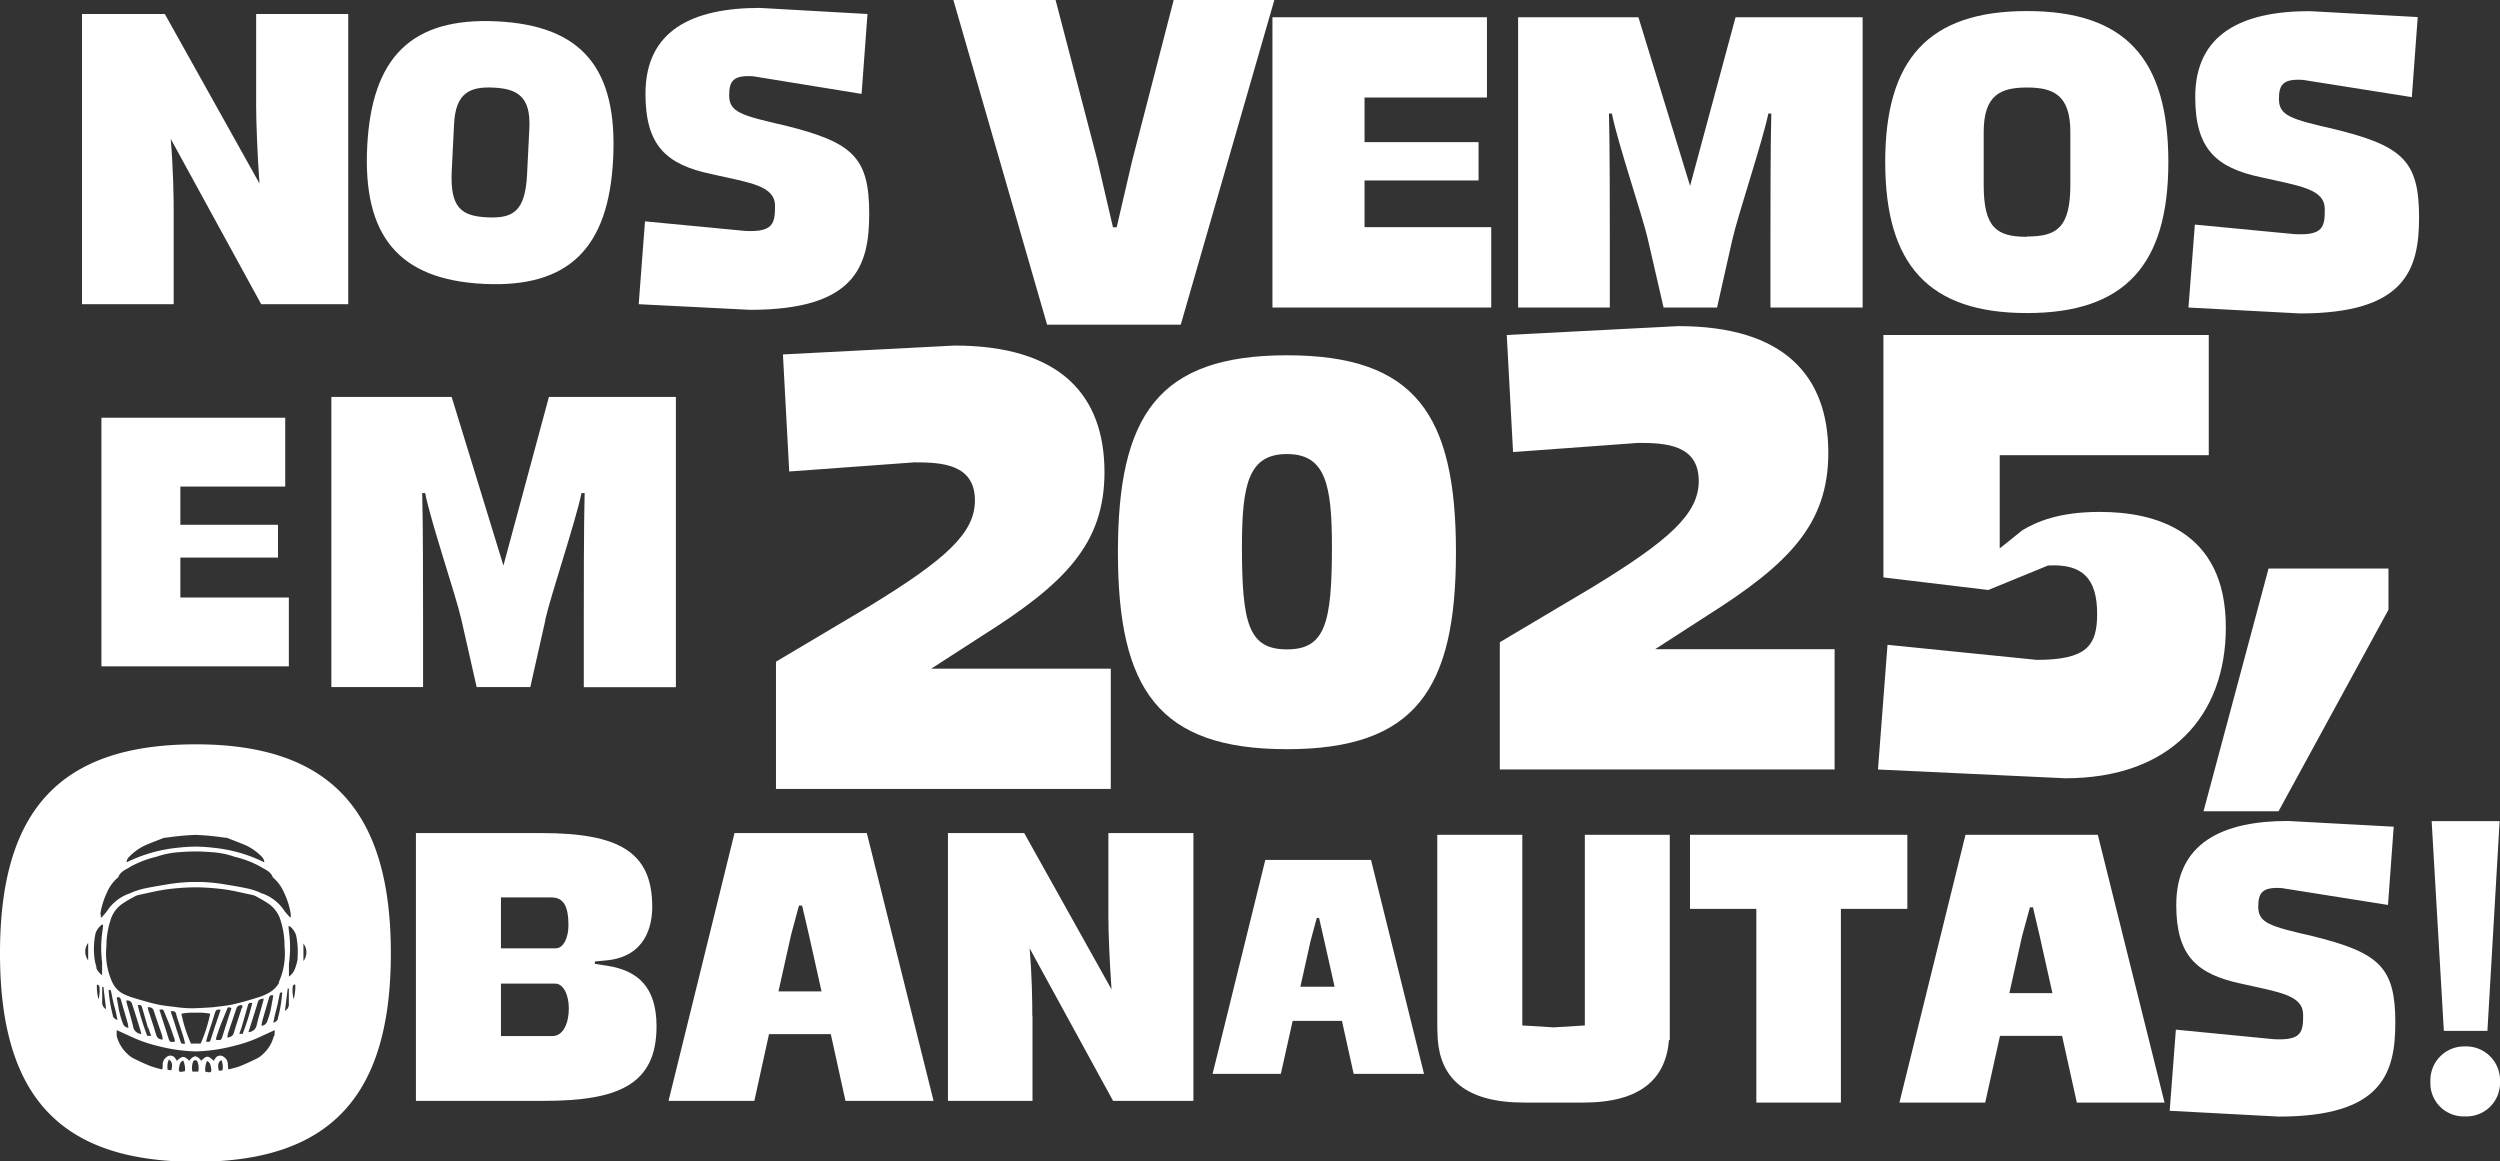
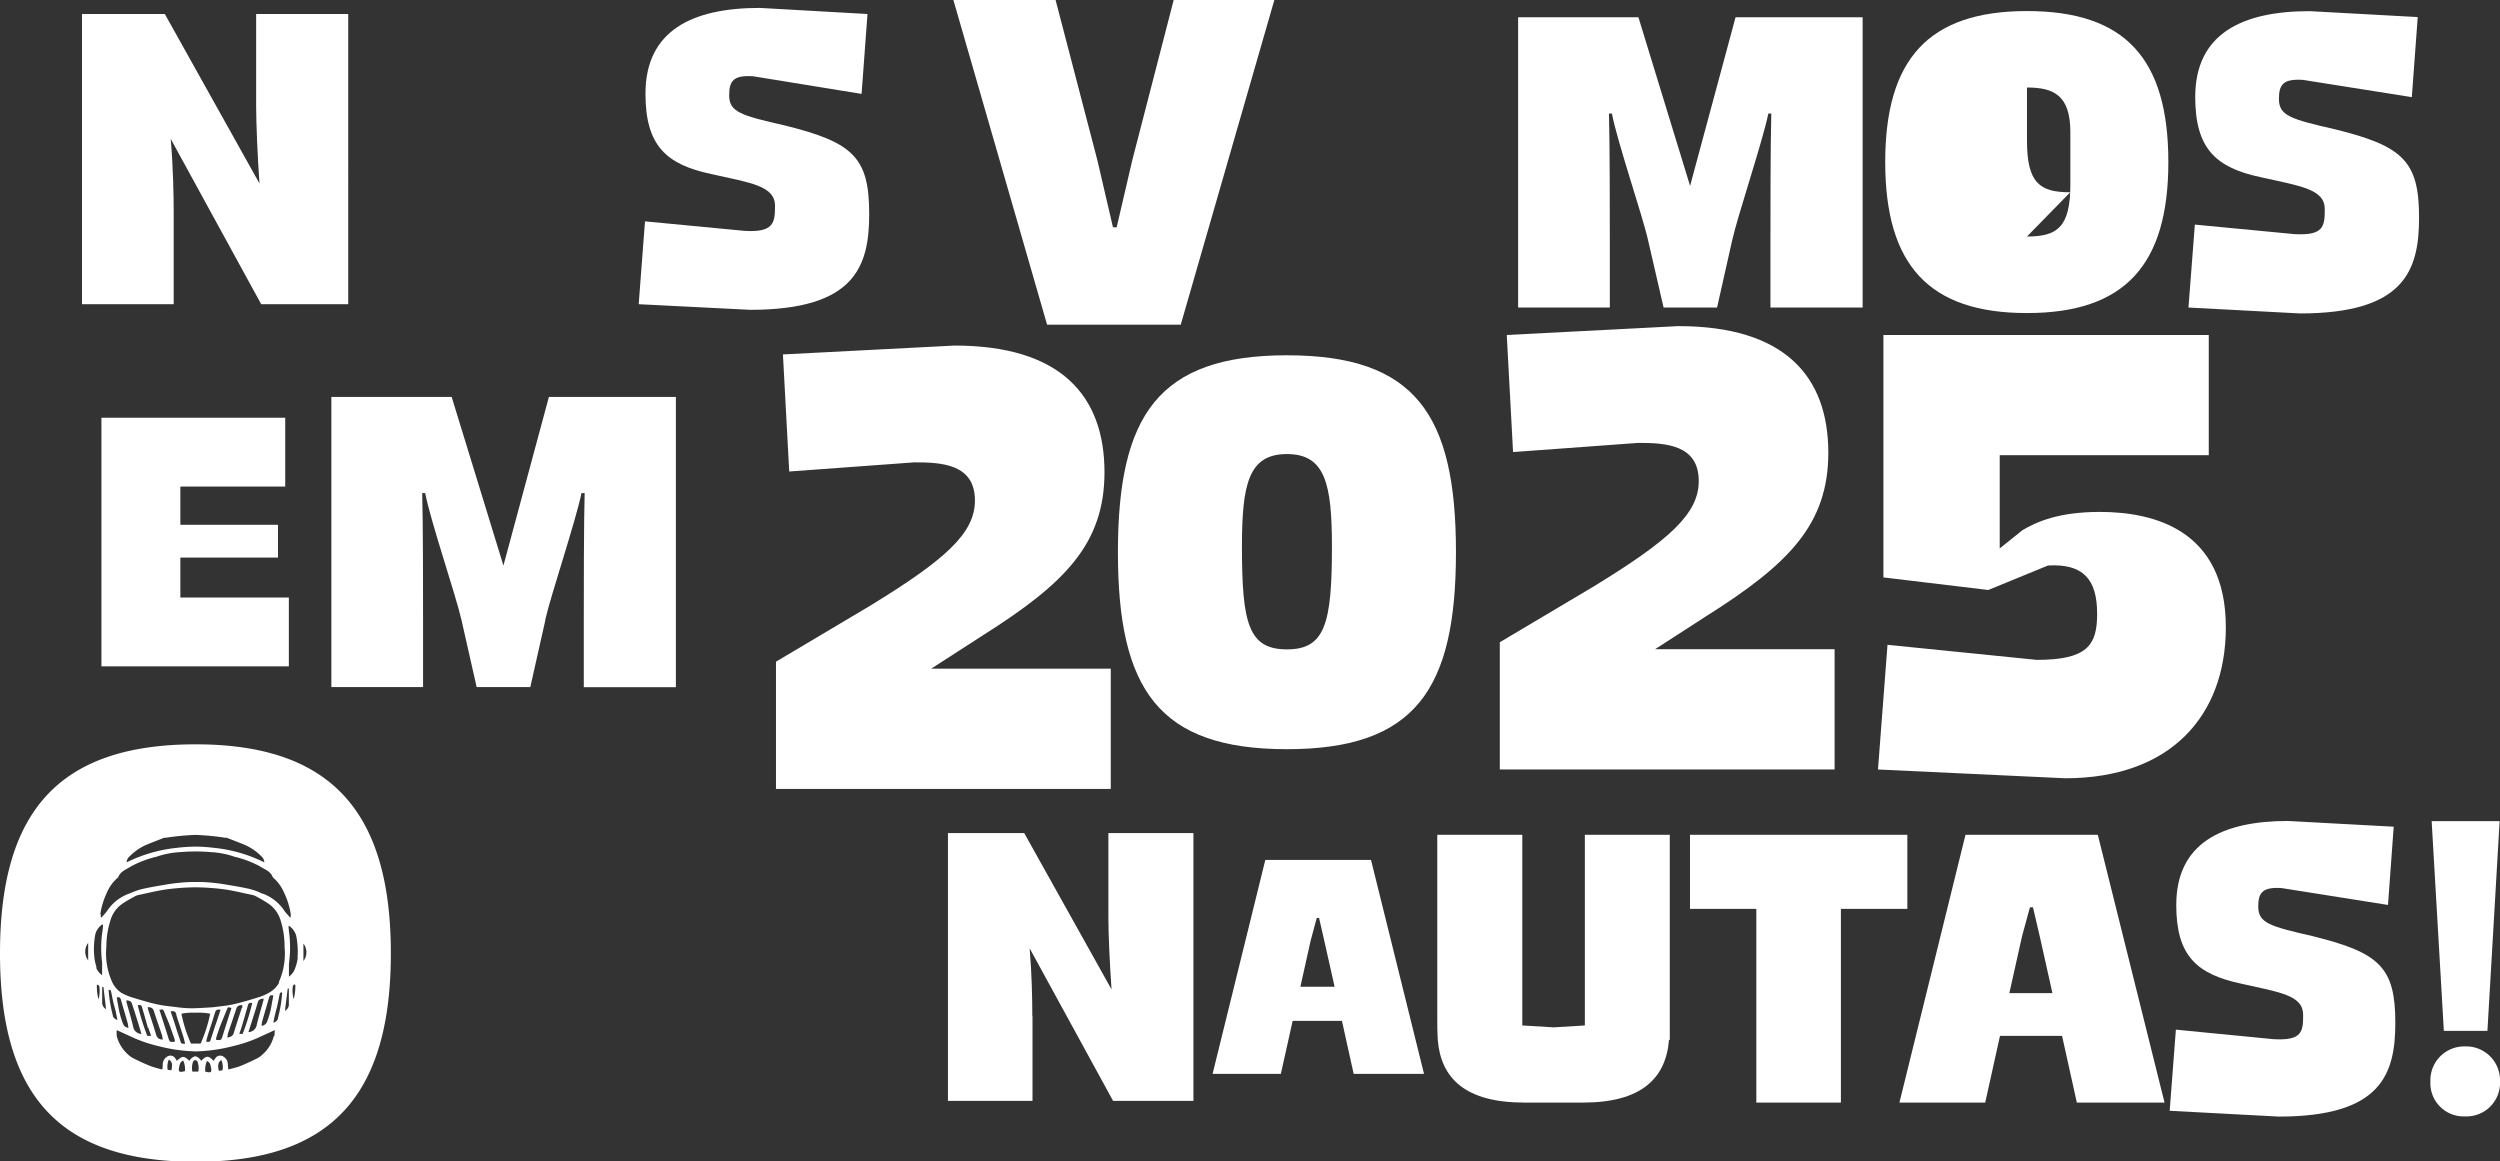
<svg xmlns="http://www.w3.org/2000/svg" id="Camada_1" data-name="Camada 1" viewBox="0 0 262.25 121.84">
  <rect x="0" y="0" width="262.25" height="121.84" fill="#333333" stroke="none" />
  <defs>
    <style>.cls-1{fill:none;}.cls-2{clip-path:url(#clip-path);}.cls-3{fill:#fff;}</style>
    <clipPath id="clip-path">
      <rect class="cls-1" width="262.25" height="121.83" />
    </clipPath>
  </defs>
  <g class="cls-2">
    <path class="cls-3" d="M18.22,22.29v9.62H8.6V1.47h8.69l9.93,17.78c-.22-3.09-.35-6.4-.35-8.16V1.47h9.66V31.91H27.4L17.91,14.57c.26,3.09.31,6,.31,7.72" />
-     <path class="cls-3" d="M64.32,16.65C63.86,26,59.69,30.22,50.75,29.78s-12.7-5.06-12.23-14.41S43.15,1.8,52.13,2.24s12.66,5,12.19,14.41M51.1,22.8c2.72.13,4-.61,4.19-4.52l.24-4.83c.17-3.38-1.33-4.14-3.75-4.26s-4,.49-4.15,3.86l-.24,4.83c-.2,3.92,1,4.78,3.71,4.92" />
    <path class="cls-3" d="M67,31.91l.66-8.69,10.46,1c3,.17,3.18-.8,3.18-2.61,0-2.12-2.52-2.42-6.67-3.35-4.76-1-6.92-3-6.92-8.43,0-6.62,4.89-9,12-9L91,1.47l-.62,8.38L79,8c-2.07-.13-2.51.49-2.51,2,0,1.76,1.23,2.11,5.87,3.17,7.15,1.77,8.82,3.36,8.82,9.27,0,5.52-1.5,10.06-12.49,10.06Z" />
    <polygon class="cls-3" points="123.12 0 133.68 0 123.86 34.06 109.84 34.06 100.01 0 110.73 0 115.12 16.83 116.75 23.84 117.14 23.84 118.77 16.83 123.12 0" />
-     <polygon class="cls-3" points="133.48 32.26 133.48 1.81 155.98 1.81 155.98 10.23 143.14 10.23 143.14 14.91 155.1 14.91 155.1 18.93 143.14 18.93 143.14 23.83 156.43 23.83 156.43 32.26 133.48 32.26" />
    <path class="cls-3" d="M181.71,25.19l-1.59,7.07h-5.61l-1.63-7.07c-.57-2.56-3.22-10.28-3.79-13.28h-.31c.09,3,.09,10.77.09,13.28v7.07h-9.62V1.81h12.62l5.42,17.69,4.77-17.69h13.33V32.26h-9.67V25.19c0-2.51,0-10.28.09-13.28h-.31c-.62,3-3.22,10.72-3.79,13.28" />
-     <path class="cls-3" d="M227.46,17c0,10.77-4.54,15.84-14.83,15.84S197.76,27.8,197.76,17s4.55-15.84,14.87-15.84,14.83,5,14.83,15.84m-14.83,7.81c3.14,0,4.55-.93,4.55-5.43V13.85c0-3.88-1.77-4.67-4.55-4.67s-4.54.79-4.54,4.67v5.56c0,4.5,1.37,5.43,4.54,5.43" />
+     <path class="cls-3" d="M227.46,17c0,10.77-4.54,15.84-14.83,15.84S197.76,27.8,197.76,17s4.55-15.84,14.87-15.84,14.83,5,14.83,15.84m-14.83,7.81c3.14,0,4.55-.93,4.55-5.43V13.85c0-3.88-1.77-4.67-4.55-4.67v5.56c0,4.5,1.37,5.43,4.54,5.43" />
    <path class="cls-3" d="M229.57,32.26l.67-8.7,10.45,1c3.05.17,3.18-.8,3.18-2.61,0-2.11-2.51-2.42-6.66-3.35-4.77-1-6.93-3-6.93-8.43,0-6.62,4.9-9,12-9l11.34.62L253,10.19,241.58,8.38c-2.08-.13-2.52.49-2.52,2,0,1.76,1.24,2.12,5.87,3.18,7.15,1.76,8.83,3.35,8.83,9.26,0,5.52-1.5,10.06-12.49,10.06Z" />
    <polygon class="cls-3" points="10.64 69.9 10.64 43.82 29.92 43.82 29.92 51.04 18.92 51.04 18.92 55.05 29.16 55.05 29.16 58.49 18.92 58.49 18.92 62.68 30.3 62.68 30.3 69.9 10.64 69.9" />
    <path class="cls-3" d="M57.22,65l-1.59,7.07H50L48.4,65c-.58-2.56-3.22-10.28-3.8-13.28h-.31c.09,3,.09,10.77.09,13.28v7.07H34.76V41.64H47.38l5.43,17.69,4.77-17.69H70.9V72.09H61.24V65c0-2.51,0-10.28.09-13.28H61c-.62,3-3.22,10.72-3.8,13.28" />
    <path class="cls-3" d="M82.79,49.46l-.66-12.28,18-.93c11.1,0,15.73,5.22,15.73,13.28,0,7.53-4.17,11.69-12.75,17.11l-5.42,3.5h18.83V82.76H81.4V69.41l9.78-5.81c8-4.89,11.09-7.66,11.09-11.1,0-3.83-3.5-4-6.34-4Z" />
    <path class="cls-3" d="M152.73,57.93c0,14.39-4.26,20.66-17.73,20.66s-17.73-6.27-17.73-20.66S121.53,37.27,135,37.27s17.73,6.21,17.73,20.66M135,68.12c4,0,4.72-2.71,4.72-10.77,0-6.56-.69-9.72-4.72-9.72s-4.72,3.16-4.72,9.72c0,8.06.69,10.77,4.72,10.77" />
    <path class="cls-3" d="M158.72,47.42l-.66-12.28,18-.93c11.1,0,15.73,5.22,15.73,13.28,0,7.53-4.17,11.69-12.75,17.11l-5.42,3.5h18.83V80.72H157.33V67.37l9.78-5.81c8-4.89,11.09-7.66,11.09-11.1,0-3.83-3.5-4-6.34-4Z" />
    <path class="cls-3" d="M233.49,65.79c0,9.38-5.88,15.85-16.85,15.85L197,80.72l1-13.08,15.65,1.58c5.29,0,6.34-1.52,6.34-4.82,0-3.7-1.51-5.28-5.15-5.08l-6.27,2.57-11-1.32V35.14H231.7V47.75H209.77v9.78l2.38-1.91c1.45-.86,3.76-1.92,8.12-1.92,5.62,0,13.22,1.85,13.22,12.09" />
-     <polygon class="cls-3" points="231.15 85.1 237.97 59.64 250.55 59.64 250.55 63.96 239.02 85.1 231.15 85.1" />
-     <path class="cls-3" d="M43.63,87.39H56.82c8.14,0,11.6,2,11.6,7.73,0,2-.69,5.21-4.76,5.62l-1.26.12v.25l1.3.2c3.14.49,5.17,2.16,5.17,6.35,0,6.11-4,7.82-11.81,7.82H43.63ZM58.29,99.48c.85,0,1.34-1.18,1.34-2.4,0-2-.49-2.94-1.79-2.94H52.55v5.34Zm-.33,9.2c1.14,0,1.71-1.39,1.71-2.89s-.61-2.61-1.42-2.61h-5.7v5.5Z" />
-     <path class="cls-3" d="M77.05,87.39H90.93l7,28.09H88.69l-1.54-7H80.67l-1.54,7h-9ZM83.81,95,83,98l-1.34,6h4.52l-1.34-6-.7-3Z" />
    <path class="cls-3" d="M108.31,106.6v8.88H99.44V87.39h8l9.16,16.4c-.2-2.85-.33-5.9-.33-7.53V87.39h8.92v28.09h-8.43l-8.75-16c.24,2.85.28,5.49.28,7.12" />
    <path class="cls-3" d="M132.73,90.21h11.09l5.56,22.44H142l-1.23-5.56h-5.17l-1.24,5.56H127.2Zm5.4,6.08-.65,2.41-1.07,4.81H140l-1.08-4.81-.55-2.41Z" />
    <path class="cls-3" d="M175.08,109.06c-.32,4.08-2.93,6.6-9,6.6h-6.19c-6.14,0-8.75-2.52-9.07-6.6-.05-.73-.05-1.46-.05-2.11V87.57h8.92v20l3.3.2,3.26-.2v-20h8.91V107c0,.65,0,1.38,0,2.11" />
    <polygon class="cls-3" points="184.24 115.66 184.24 95.34 177.28 95.34 177.28 87.57 200.08 87.57 200.08 95.34 193.11 95.34 193.11 115.66 184.24 115.66" />
    <path class="cls-3" d="M206.18,87.57h13.88l7,28.09h-9.2l-1.55-7H209.8l-1.55,7h-9Zm6.76,7.61-.82,3-1.34,6h4.52l-1.34-6-.7-3Z" />
    <path class="cls-3" d="M227.6,116.52l.65-8.51,10.24,1c3,.17,3.11-.78,3.11-2.55,0-2.07-2.47-2.37-6.53-3.28-4.66-1-6.78-2.94-6.78-8.25,0-6.48,4.8-8.81,11.71-8.81l11.1.6-.6,8.21-11.15-1.77c-2-.13-2.46.47-2.46,1.94,0,1.73,1.21,2.07,5.74,3.11,7,1.73,8.64,3.28,8.64,9.07,0,5.4-1.47,9.85-12.22,9.85Z" />
    <path class="cls-3" d="M20.54,78.08C6.28,78.08,0,85,0,100s6.28,21.87,20.54,21.87S41,114.83,41,100,34.74,78.08,20.54,78.08M13.59,89.84a5.69,5.69,0,0,1,1.69-1.19c.64-.27,1.29-.51,1.94-.77l.17,0a27.22,27.22,0,0,1,3.12-.3,27,27,0,0,1,3.11.3l.17,0c.65.26,1.3.5,1.94.77a5.61,5.61,0,0,1,1.7,1.19.9.9,0,0,1,.3.62,15.44,15.44,0,0,0-5.26-1.52,17.69,17.69,0,0,0-1.92-.13h-.08a17.87,17.87,0,0,0-1.93.13,15.5,15.5,0,0,0-5.26,1.52.87.87,0,0,1,.31-.62M10.52,95.9a8.23,8.23,0,0,1,.72-2.32,4.23,4.23,0,0,1,1.11-1.51s.05,0,.06-.06c.23-.63.86-.81,1.36-1.14a10.75,10.75,0,0,1,2.65-1,8.87,8.87,0,0,1,2.45-.48,19,19,0,0,1,3.27,0,8.8,8.8,0,0,1,2.45.48,10.82,10.82,0,0,1,2.66,1c.5.33,1.13.51,1.36,1.14l.05.06a4.23,4.23,0,0,1,1.11,1.51,7.94,7.94,0,0,1,.73,2.32c0,.11,0,.22,0,.32l-.09,0c-.2-.23-.41-.44-.58-.68a4.64,4.64,0,0,0-2.27-1.8c-.15,0-.27-.12-.41-.17a8.16,8.16,0,0,0-1.06-.34c-.77-.17-1.55-.3-2.33-.43a19.25,19.25,0,0,0-2.62-.28h-1a19.26,19.26,0,0,0-2.83.29c-.78.13-1.55.26-2.32.43a8.16,8.16,0,0,0-1.06.34c-.14.05-.27.13-.41.17a4.62,4.62,0,0,0-2.28,1.8c-.17.24-.38.45-.57.68l-.09,0a1.13,1.13,0,0,1,0-.32m-1.33,3c0,.6,0,1.2,0,1.83a1.51,1.51,0,0,1,0-1.83m1.08,5.93a5.56,5.56,0,0,1-.17-1.51l.12-.05c0,.06.13.12.14.18a3.38,3.38,0,0,1-.09,1.38m-.16-3.28a4.43,4.43,0,0,1-.27-1.13A8.07,8.07,0,0,1,10,98a1.81,1.81,0,0,1,.69-1l.12,0c0,.31-.06.63-.1.94a11.91,11.91,0,0,0,0,3c0,.42,0,.85,0,1.36a1.82,1.82,0,0,1-.67-.91m.68,4c0-.62,0-1.24,0-1.86h.13l.28,2.35c-.21-.17-.36-.3-.36-.5m1.08,1.18a14.44,14.44,0,0,1-.45-2.6s0-.08,0-.13c.16,0,.23.05.25.17.08.35.14.7.22,1.06s.18.67.26,1l.19.93a.7.7,0,0,1-.5-.44m15.81-1.6c-.23.86-.5,1.71-.7,2.57a.91.91,0,0,1-.87.75c.35-1.1.69-2.14,1-3.18.08-.26.31-.3.58-.34a.77.77,0,0,1,0,.2m.59-.3c.07-.23.19-.3.44-.22-.05.26-.08.5-.14.74a9.07,9.07,0,0,1-.51,2,.68.68,0,0,1-.58.44c0-.22.05-.39.09-.56.23-.81.47-1.61.7-2.42m-2.73,3.82-.4,0c.11-.31.21-.58.29-.85.21-.71.41-1.42.61-2.13.06-.22.18-.32.46-.25a24.14,24.14,0,0,1-1,3.21m-.1-2.7c-.27.87-.57,1.73-.83,2.61-.1.33-.31.45-.68.5a2.66,2.66,0,0,1,.07-.45c.28-.85.58-1.69.86-2.55.09-.3.27-.41.63-.4a1.72,1.72,0,0,1,0,.29m-1.19.21c-.31.95-.61,1.9-.91,2.86-.1.31-.18.35-.66.27a2,2,0,0,1,.08-.37c.16-.48.33-1,.51-1.43s.35-.86.53-1.29.11-.32.51-.25l-.06.21m-1.59,1.49-.51,1.57c-.09.29-.09.31-.49.28a4.9,4.9,0,0,1,.13-.55c.15-.5.32-1,.48-1.49.11-.34.21-.69.31-1s.24-.39.59-.31c-.17.53-.34,1-.51,1.54M21,109.47a1.57,1.57,0,0,1-.25,0h-.46a1.51,1.51,0,0,1-.26,0,14.87,14.87,0,0,1-1-3.13,5.89,5.89,0,0,1,1.32-.11h.38a5.94,5.94,0,0,1,1.32.11,15.5,15.5,0,0,1-1,3.13m-1.77-.53c.06.18.09.36.14.55-.4,0-.41,0-.5-.28-.16-.52-.34-1-.51-1.57s-.33-1-.51-1.54c.35-.08.52,0,.59.31s.21.7.31,1c.16.5.33,1,.48,1.49m-1,0a2,2,0,0,1,.07.37c-.47.08-.56,0-.65-.27-.31-1-.61-1.91-.91-2.86a1.72,1.72,0,0,1-.07-.21c.4-.07.39-.07.52.25s.36.86.53,1.29.34,1,.51,1.43M17,108.6a4.3,4.3,0,0,1,.07.45c-.37,0-.59-.17-.69-.5-.26-.88-.55-1.74-.83-2.61a1.72,1.72,0,0,1-.05-.29c.36,0,.54.1.64.4.27.86.57,1.7.86,2.55m-1.44-.79c.08.27.19.54.29.85l-.4,0a24.14,24.14,0,0,1-1-3.21c.28-.07.4,0,.46.25.21.71.41,1.42.61,2.13m-.68.63a.91.91,0,0,1-.87-.75c-.2-.86-.46-1.71-.7-2.57a.88.88,0,0,1,0-.2c.26,0,.49.08.57.34.34,1,.67,2.08,1,3.18m-1.46-1.2a3.86,3.86,0,0,1,.09.56.66.66,0,0,1-.57-.44,9.1,9.1,0,0,1-.52-2c-.06-.24-.09-.48-.13-.74.24-.08.37,0,.43.22.23.81.47,1.61.7,2.42m4.59,5-.38-.06a1.86,1.86,0,0,1,.12-1.07c.34.2.42.53.26,1.13m.83-.37c.05-.25.09-.52.42-.66a2.23,2.23,0,0,1,.18,1.11c-.61.16-.71.09-.6-.45m2,.5-.31,0-.31,0a1.89,1.89,0,0,1,.06-1,.25.25,0,0,1,.2-.19h.09a.24.24,0,0,1,.2.19,1.89,1.89,0,0,1,.07,1m.73,0a2.34,2.34,0,0,1,.18-1.11c.33.14.37.41.42.66.11.54,0,.61-.6.45m1.81-.14-.38.06c-.15-.6-.07-.93.26-1.13a1.78,1.78,0,0,1,.12,1.07m5.38-3.57a3.77,3.77,0,0,1-1.11,1.85,2.59,2.59,0,0,1-.63.47c-.58.29-1.18.57-1.78.81-.38.15-.78.23-1.24.36a4.62,4.62,0,0,1-.06-.57.89.89,0,0,0-.41-.74.6.6,0,0,0-.87.09c-.07.09-.13.2-.2.31-.6-.57-.74-.57-1.32,0a1,1,0,0,0-.57-.47h-.09a1,1,0,0,0-.57.47c-.57-.54-.72-.54-1.32,0a2.36,2.36,0,0,0-.2-.31.6.6,0,0,0-.87-.09.94.94,0,0,0-.41.74c0,.17,0,.34-.05.57a12.53,12.53,0,0,1-1.24-.36c-.61-.24-1.2-.52-1.78-.81a2.46,2.46,0,0,1-.64-.47,3.85,3.85,0,0,1-1.11-1.85,3.69,3.69,0,0,1,0-.64l1.86.85a14.69,14.69,0,0,0,2.4.8,17.44,17.44,0,0,0,3.93.58h.19a17.44,17.44,0,0,0,3.93-.58,14.38,14.38,0,0,0,2.4-.8l1.86-.85a3.69,3.69,0,0,1-.05.64m.4-1.86a.69.69,0,0,1-.5.44c.07-.35.13-.64.2-.93s.18-.67.25-1,.14-.71.22-1.06c0-.12.09-.22.25-.17a.22.22,0,0,1,0,.13,13.61,13.61,0,0,1-.45,2.6m.12-3.73a2.71,2.71,0,0,1-1.1,1.05,5.54,5.54,0,0,1-1.06.45c-.88.27-1.76.54-2.66.74-.67.15-1.35.2-2,.29,0,0-.84.07-1.94.11s-2-.12-2-.11c-.64-.09-1.32-.14-2-.29-.9-.2-1.79-.47-2.67-.74a6.13,6.13,0,0,1-1.06-.45A2.68,2.68,0,0,1,11.76,103a7.24,7.24,0,0,1-.6-3.69,8.91,8.91,0,0,1,.41-2.71,3.17,3.17,0,0,1,1.33-1.84c.38-.26.79-.48,1.19-.7a1.52,1.52,0,0,1,.46-.18c1-.21,2.06-.48,3.11-.61a24.5,24.5,0,0,1,2.85-.19,24.8,24.8,0,0,1,2.85.19c1.05.13,2.07.4,3.11.61a1.46,1.46,0,0,1,.45.18c.4.22.81.44,1.19.7a3.23,3.23,0,0,1,1.34,1.84,8.9,8.9,0,0,1,.4,2.71,7.34,7.34,0,0,1-.59,3.69m1,2.55c0,.2-.16.33-.37.5.1-.83.2-1.59.29-2.35h.12c0,.62,0,1.24,0,1.86m.51-.74a3.38,3.38,0,0,1-.09-1.38c0-.06.1-.12.15-.18l.11.05a5.56,5.56,0,0,1-.17,1.51m.43-4.41a4.43,4.43,0,0,1-.27,1.13,1.79,1.79,0,0,1-.66.91c0-.51,0-.94,0-1.36a12.38,12.38,0,0,0,.05-3c-.05-.31-.07-.63-.1-.94l.11,0a1.88,1.88,0,0,1,.7,1,8.43,8.43,0,0,1,.14,2.35m.62.31c0-.63,0-1.23,0-1.83a1.5,1.5,0,0,1,0,1.83" />
    <path class="cls-3" d="M258.38,109.77h.44a3.55,3.55,0,0,1,3.43,3.69,3.51,3.51,0,0,1-3.43,3.65h-.44a3.48,3.48,0,0,1-3.43-3.65,3.55,3.55,0,0,1,3.43-3.69m-3.3-23.63h7.13l-1.28,22h-4.57Z" />
  </g>
</svg>